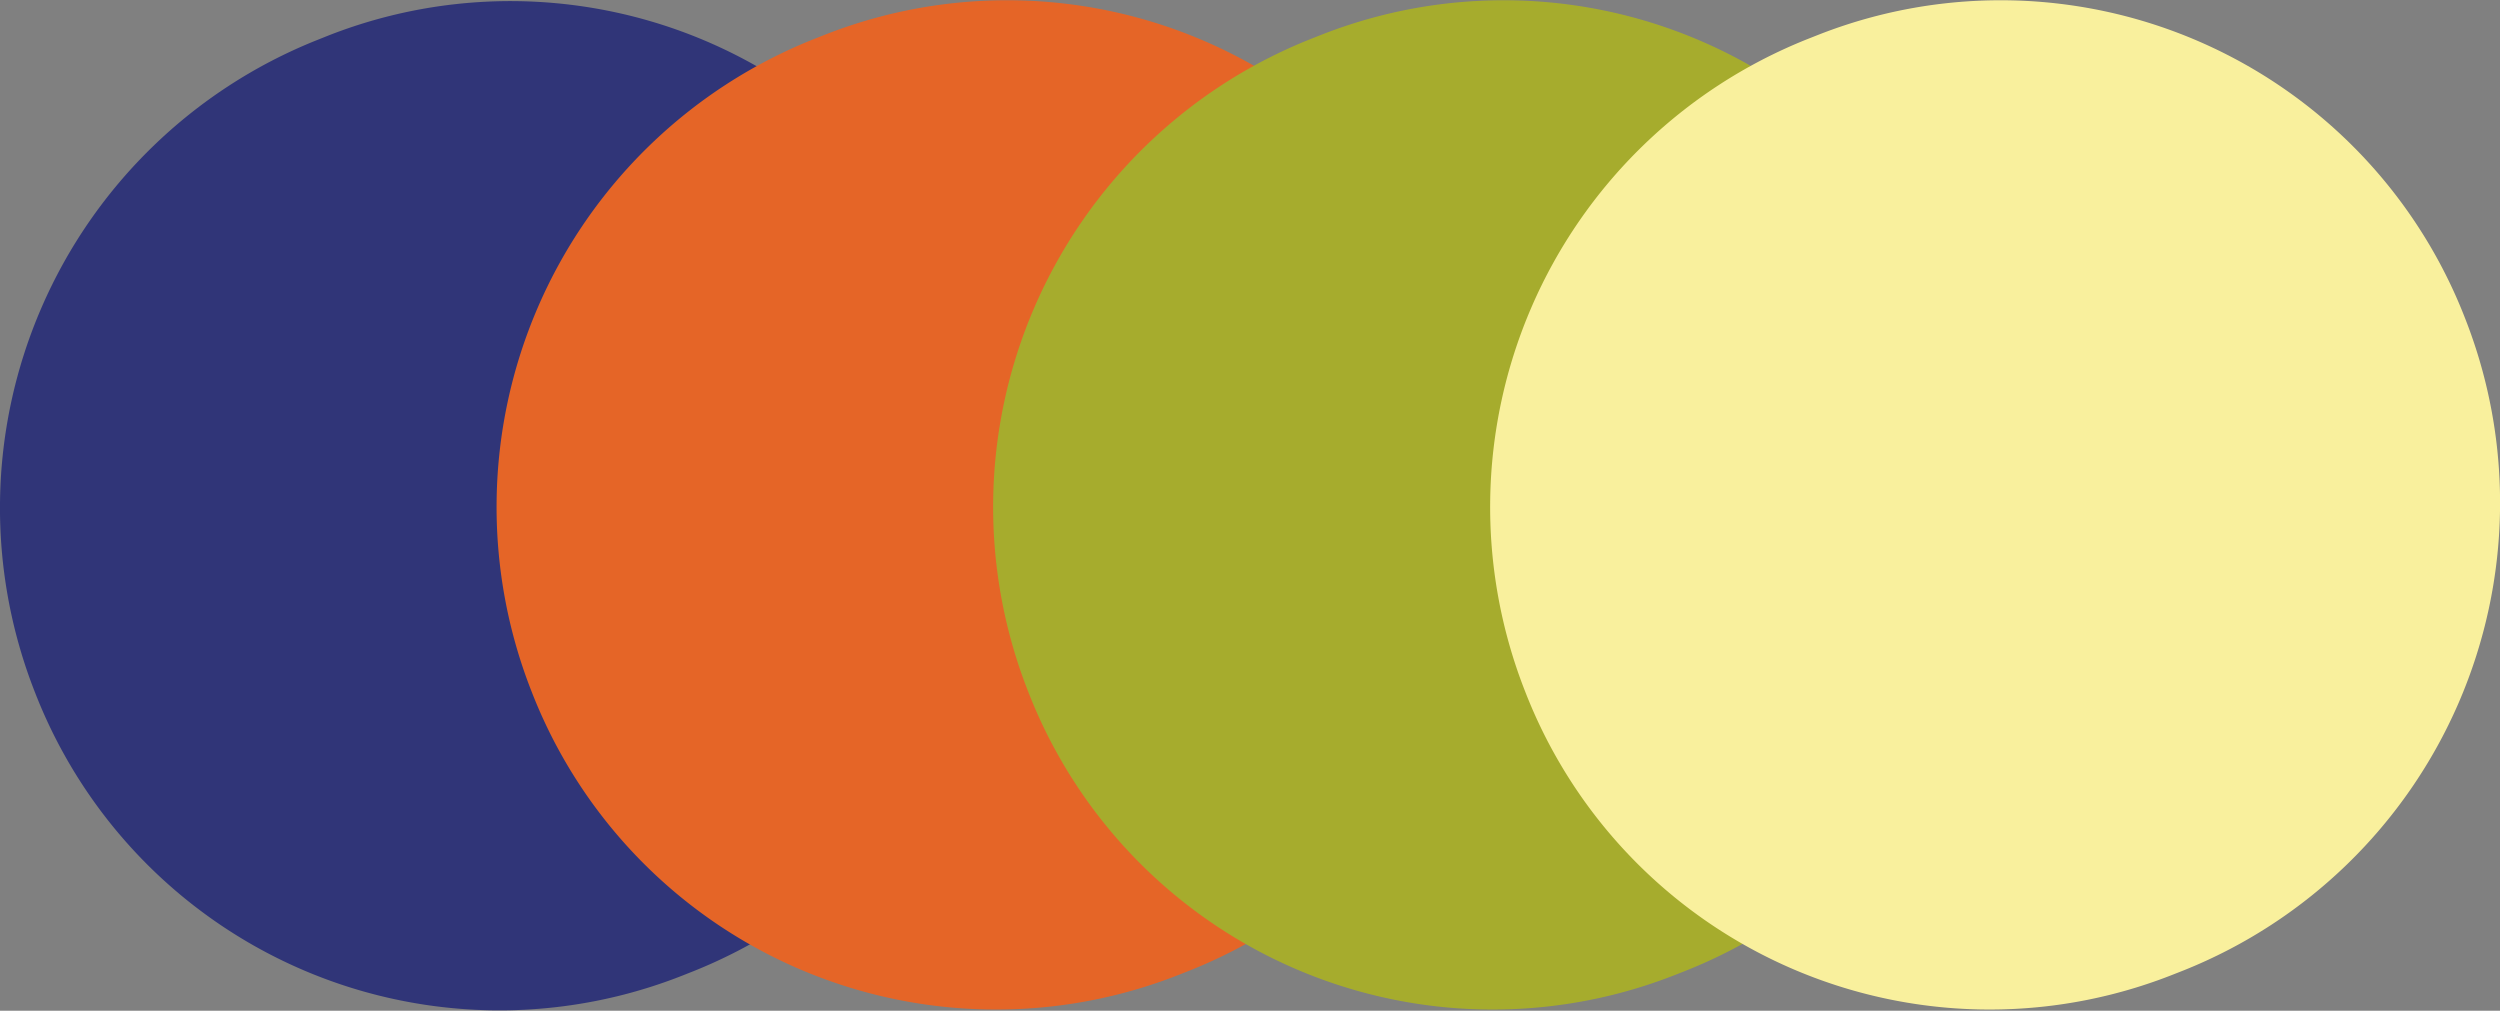
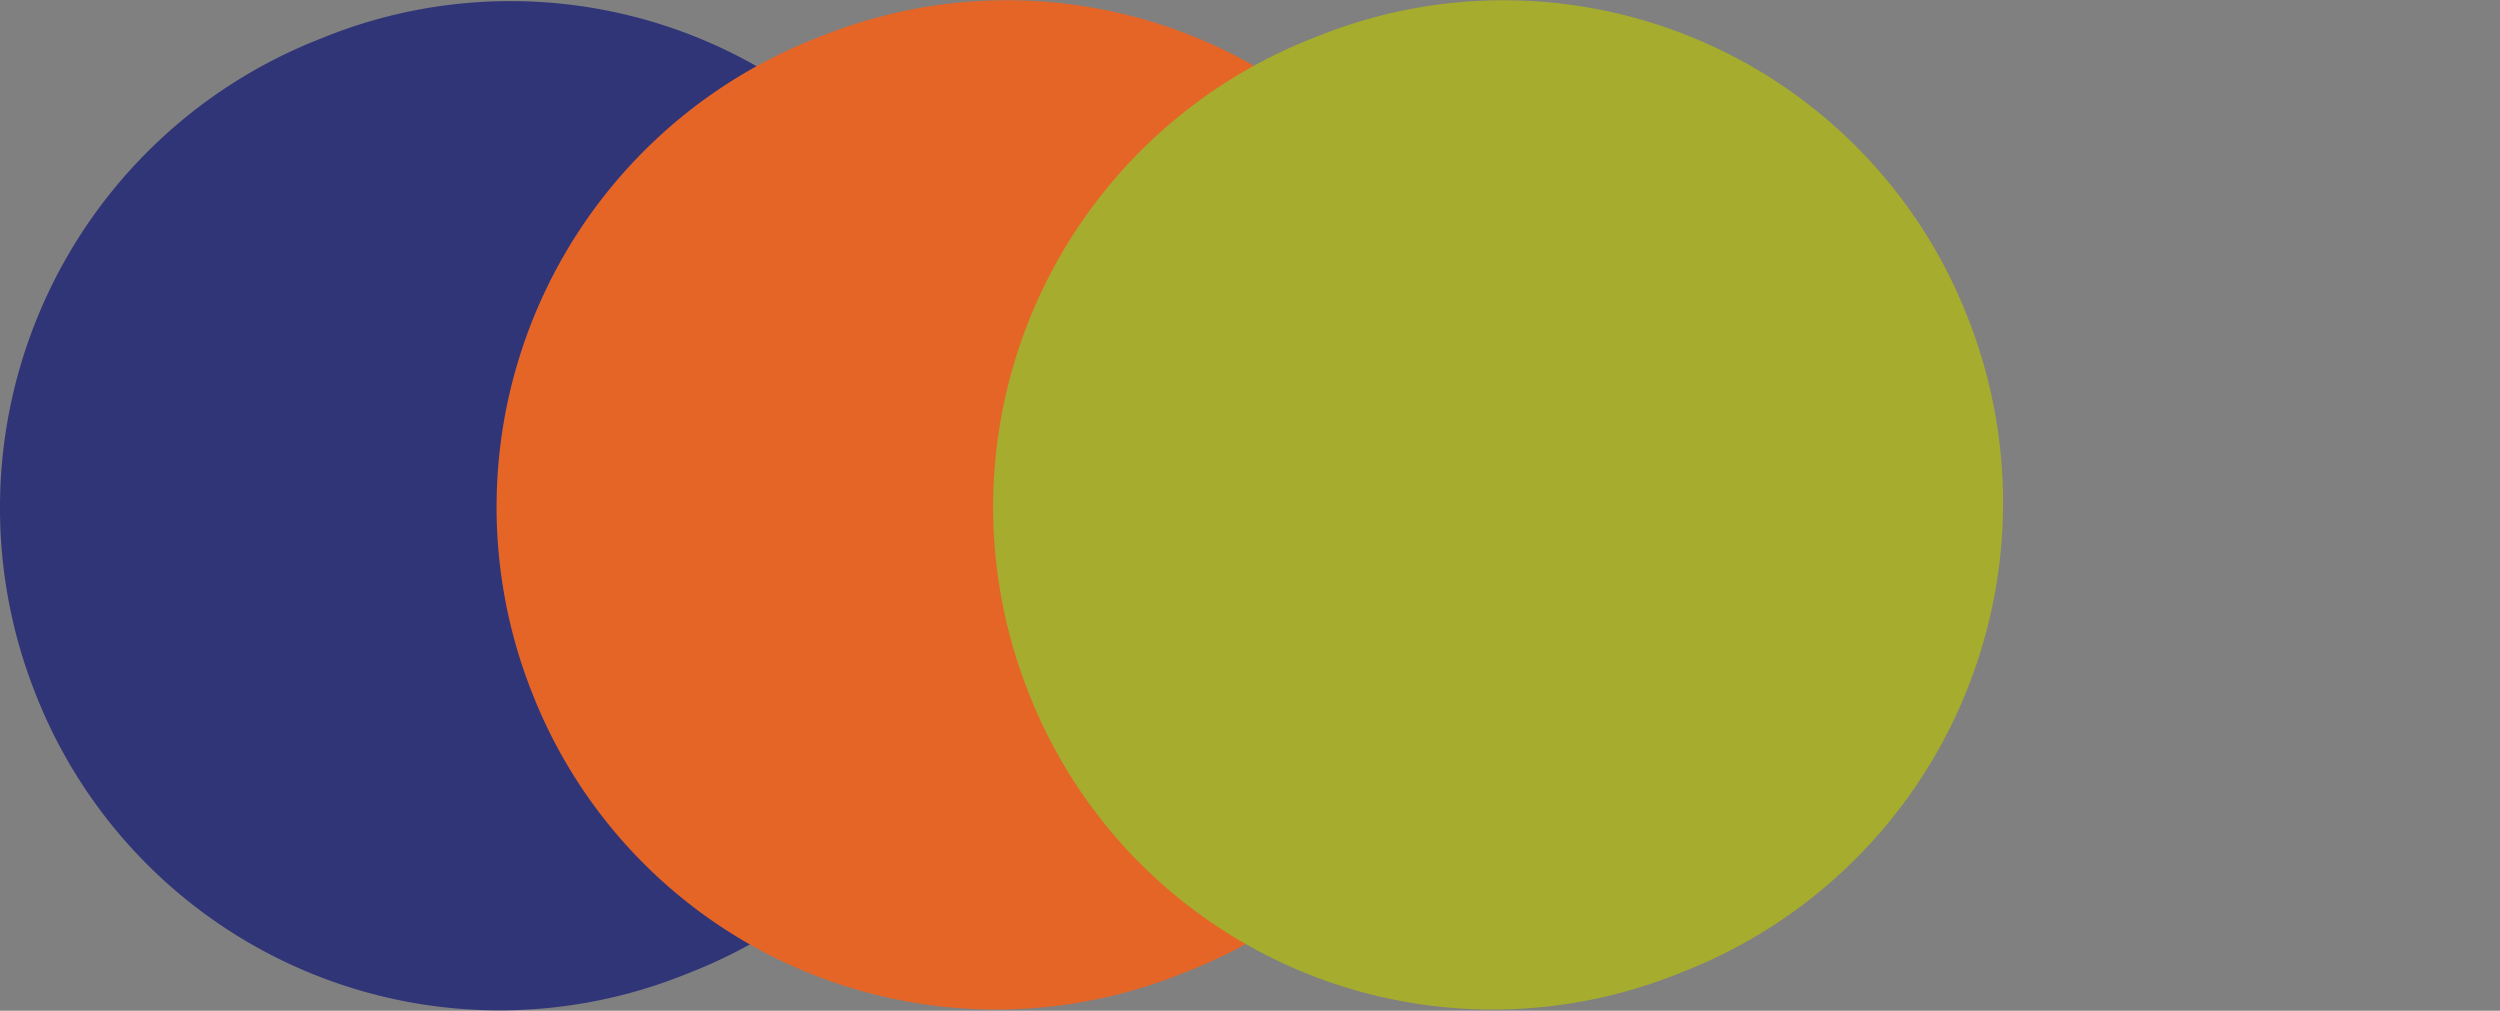
<svg xmlns="http://www.w3.org/2000/svg" width="86.647" height="35.03" viewBox="0 0 86.647 35.03">
  <rect x="0" y="0" width="86.647" height="35.03" fill="#808080" stroke="none" />
  <g id="Group_3537" data-name="Group 3537" transform="translate(-56.098 -734.71)">
    <path id="Path_12404" data-name="Path 12404" d="M-1671.255,3033.568l-.38.152a17.456,17.456,0,0,0-9.766,22.588h0a17.269,17.269,0,0,0,22.44,9.831l.381-.151a17.46,17.46,0,0,0,9.766-22.59h0A17.269,17.269,0,0,0-1671.255,3033.568Z" transform="translate(1738.706 -2297.615)" fill="#303578" />
    <path id="Path_12405" data-name="Path 12405" d="M-1671.254,3033.569l-.38.15a17.457,17.457,0,0,0-9.766,22.59h0a17.268,17.268,0,0,0,22.44,9.831l.381-.15a17.459,17.459,0,0,0,9.766-22.59h0A17.267,17.267,0,0,0-1671.254,3033.569Z" transform="translate(1755.917 -2297.645)" fill="#E56527" />
    <path id="Path_12428" data-name="Path 12428" d="M-1671.254,3033.569l-.38.15a17.457,17.457,0,0,0-9.766,22.59h0a17.268,17.268,0,0,0,22.44,9.831l.381-.15a17.459,17.459,0,0,0,9.766-22.59h0A17.267,17.267,0,0,0-1671.254,3033.569Z" transform="translate(1773.127 -2297.645)" fill="#A6AC2D" />
-     <path id="Path_12429" data-name="Path 12429" d="M-1671.254,3033.569l-.38.15a17.457,17.457,0,0,0-9.766,22.59h0a17.268,17.268,0,0,0,22.44,9.831l.381-.15a17.459,17.459,0,0,0,9.766-22.59h0A17.267,17.267,0,0,0-1671.254,3033.569Z" transform="translate(1790.353 -2297.645)" fill="#F9F09D" />
  </g>
</svg>